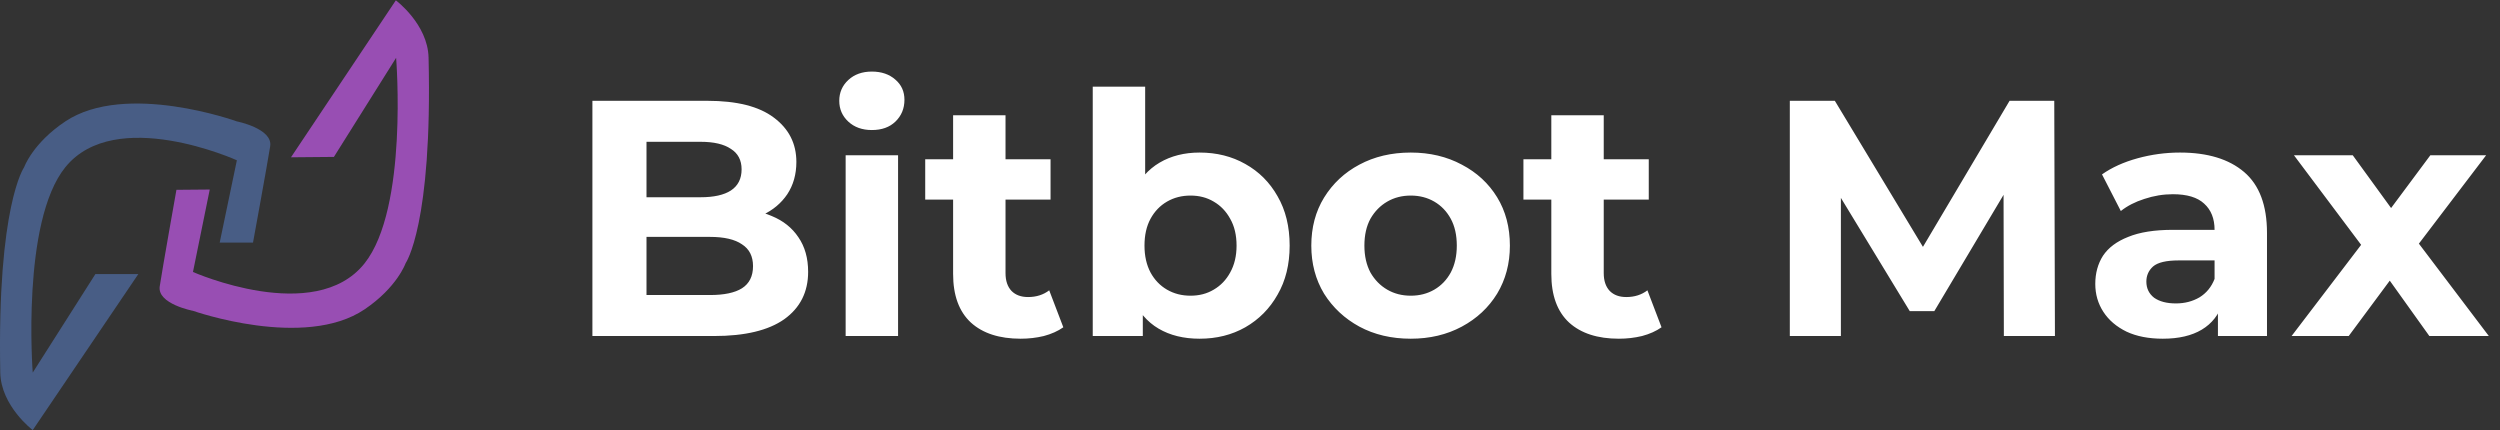
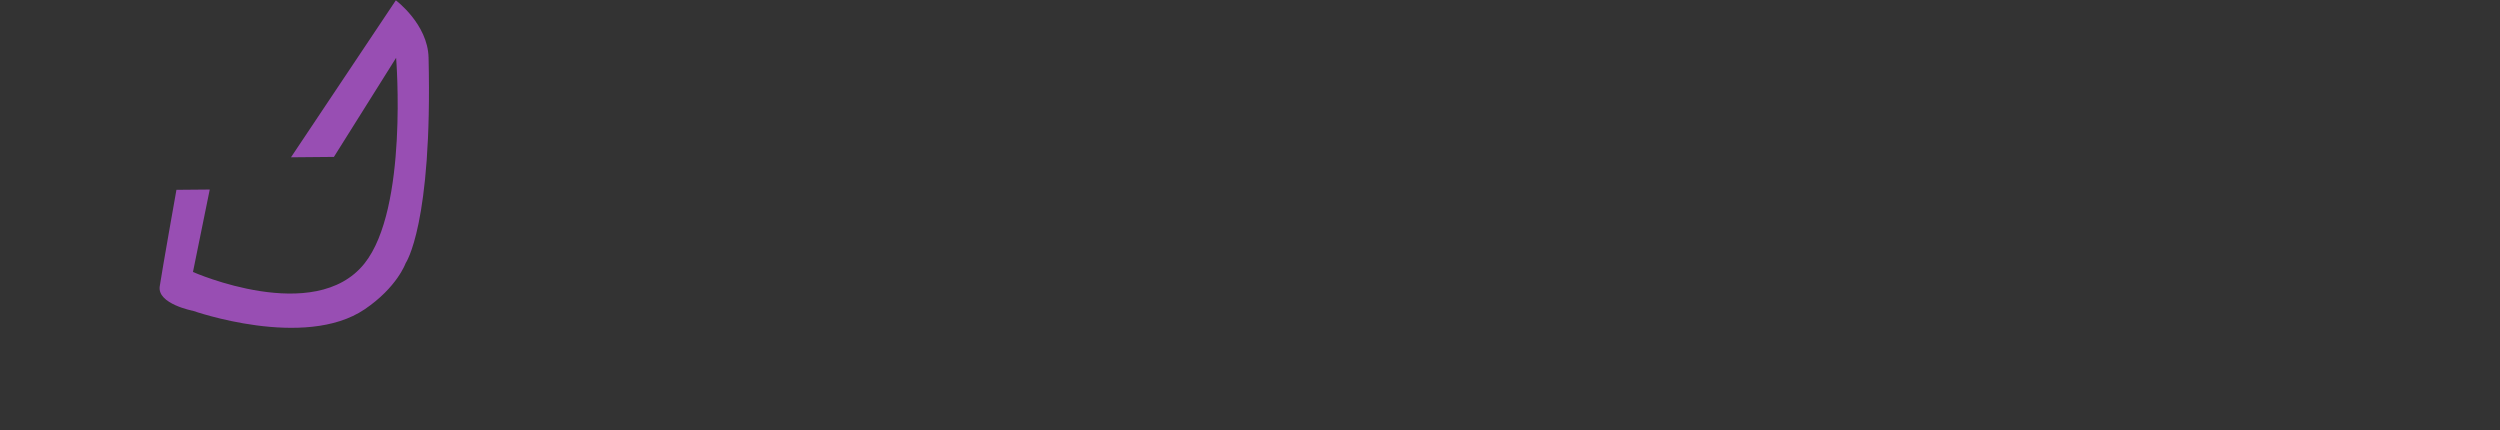
<svg xmlns="http://www.w3.org/2000/svg" width="186" height="32" viewBox="0 0 186 32" fill="none">
  <rect x="0" y="0" width="186" height="32" fill="#333333" stroke="none" />
-   <path d="M44.075 25V7.5H52.625C54.825 7.5 56.475 7.917 57.575 8.75C58.692 9.583 59.25 10.683 59.25 12.05C59.25 12.967 59.025 13.767 58.575 14.45C58.125 15.117 57.508 15.633 56.725 16C55.942 16.367 55.042 16.55 54.025 16.55L54.5 15.525C55.6 15.525 56.575 15.708 57.425 16.075C58.275 16.425 58.933 16.95 59.4 17.65C59.883 18.35 60.125 19.208 60.125 20.225C60.125 21.725 59.533 22.9 58.35 23.75C57.167 24.583 55.425 25 53.125 25H44.075ZM48.1 21.95H52.825C53.875 21.95 54.667 21.783 55.2 21.45C55.75 21.1 56.025 20.55 56.025 19.8C56.025 19.067 55.75 18.525 55.2 18.175C54.667 17.808 53.875 17.625 52.825 17.625H47.8V14.675H52.125C53.108 14.675 53.858 14.508 54.375 14.175C54.908 13.825 55.175 13.3 55.175 12.6C55.175 11.917 54.908 11.408 54.375 11.075C53.858 10.725 53.108 10.55 52.125 10.55H48.1V21.95ZM62.916 25V11.55H66.816V25H62.916ZM64.866 9.675C64.15 9.675 63.566 9.467 63.116 9.05C62.666 8.633 62.441 8.117 62.441 7.5C62.441 6.883 62.666 6.367 63.116 5.95C63.566 5.533 64.15 5.325 64.866 5.325C65.583 5.325 66.166 5.525 66.616 5.925C67.066 6.308 67.291 6.808 67.291 7.425C67.291 8.075 67.066 8.617 66.616 9.05C66.183 9.467 65.6 9.675 64.866 9.675ZM75.936 25.2C74.352 25.2 73.119 24.8 72.236 24C71.352 23.183 70.911 21.975 70.911 20.375V8.575H74.811V20.325C74.811 20.892 74.961 21.333 75.261 21.65C75.561 21.95 75.969 22.1 76.486 22.1C77.102 22.1 77.627 21.933 78.061 21.6L79.111 24.35C78.711 24.633 78.227 24.85 77.661 25C77.111 25.133 76.536 25.2 75.936 25.2ZM68.836 14.85V11.85H78.161V14.85H68.836ZM89.25 25.2C88.067 25.2 87.05 24.95 86.2 24.45C85.35 23.95 84.7 23.192 84.25 22.175C83.8 21.142 83.575 19.842 83.575 18.275C83.575 16.692 83.808 15.392 84.275 14.375C84.758 13.358 85.425 12.6 86.275 12.1C87.125 11.6 88.117 11.35 89.25 11.35C90.517 11.35 91.65 11.633 92.65 12.2C93.667 12.767 94.467 13.567 95.05 14.6C95.65 15.633 95.95 16.858 95.95 18.275C95.95 19.675 95.65 20.892 95.05 21.925C94.467 22.958 93.667 23.767 92.65 24.35C91.65 24.917 90.517 25.2 89.25 25.2ZM81.3 25V6.45H85.2V14.275L84.95 18.25L85.025 22.25V25H81.3ZM88.575 22C89.225 22 89.8 21.85 90.3 21.55C90.817 21.25 91.225 20.825 91.525 20.275C91.842 19.708 92 19.042 92 18.275C92 17.492 91.842 16.825 91.525 16.275C91.225 15.725 90.817 15.3 90.3 15C89.8 14.7 89.225 14.55 88.575 14.55C87.925 14.55 87.342 14.7 86.825 15C86.308 15.3 85.9 15.725 85.6 16.275C85.3 16.825 85.15 17.492 85.15 18.275C85.15 19.042 85.3 19.708 85.6 20.275C85.9 20.825 86.308 21.25 86.825 21.55C87.342 21.85 87.925 22 88.575 22ZM104.961 25.2C103.527 25.2 102.252 24.9 101.136 24.3C100.036 23.7 99.161 22.883 98.511 21.85C97.877 20.8 97.561 19.608 97.561 18.275C97.561 16.925 97.877 15.733 98.511 14.7C99.161 13.65 100.036 12.833 101.136 12.25C102.252 11.65 103.527 11.35 104.961 11.35C106.377 11.35 107.644 11.65 108.761 12.25C109.877 12.833 110.752 13.642 111.386 14.675C112.019 15.708 112.336 16.908 112.336 18.275C112.336 19.608 112.019 20.8 111.386 21.85C110.752 22.883 109.877 23.7 108.761 24.3C107.644 24.9 106.377 25.2 104.961 25.2ZM104.961 22C105.611 22 106.194 21.85 106.711 21.55C107.227 21.25 107.636 20.825 107.936 20.275C108.236 19.708 108.386 19.042 108.386 18.275C108.386 17.492 108.236 16.825 107.936 16.275C107.636 15.725 107.227 15.3 106.711 15C106.194 14.7 105.611 14.55 104.961 14.55C104.311 14.55 103.727 14.7 103.211 15C102.694 15.3 102.277 15.725 101.961 16.275C101.661 16.825 101.511 17.492 101.511 18.275C101.511 19.042 101.661 19.708 101.961 20.275C102.277 20.825 102.694 21.25 103.211 21.55C103.727 21.85 104.311 22 104.961 22ZM120.443 25.2C118.859 25.2 117.626 24.8 116.743 24C115.859 23.183 115.418 21.975 115.418 20.375V8.575H119.318V20.325C119.318 20.892 119.468 21.333 119.768 21.65C120.068 21.95 120.476 22.1 120.993 22.1C121.609 22.1 122.134 21.933 122.568 21.6L123.618 24.35C123.218 24.633 122.734 24.85 122.168 25C121.618 25.133 121.043 25.2 120.443 25.2ZM113.343 14.85V11.85H122.668V14.85H113.343ZM133.162 25V7.5H136.512L143.962 19.85H142.187L149.512 7.5H152.837L152.887 25H149.087L149.062 13.325H149.762L143.912 23.15H142.087L136.112 13.325H136.962V25H133.162ZM165.014 25V22.375L164.764 21.8V17.1C164.764 16.267 164.506 15.617 163.989 15.15C163.489 14.683 162.714 14.45 161.664 14.45C160.947 14.45 160.239 14.567 159.539 14.8C158.856 15.017 158.272 15.317 157.789 15.7L156.389 12.975C157.122 12.458 158.006 12.058 159.039 11.775C160.072 11.492 161.122 11.35 162.189 11.35C164.239 11.35 165.831 11.833 166.964 12.8C168.097 13.767 168.664 15.275 168.664 17.325V25H165.014ZM160.914 25.2C159.864 25.2 158.964 25.025 158.214 24.675C157.464 24.308 156.889 23.817 156.489 23.2C156.089 22.583 155.889 21.892 155.889 21.125C155.889 20.325 156.081 19.625 156.464 19.025C156.864 18.425 157.489 17.958 158.339 17.625C159.189 17.275 160.297 17.1 161.664 17.1H165.239V19.375H162.089C161.172 19.375 160.539 19.525 160.189 19.825C159.856 20.125 159.689 20.5 159.689 20.95C159.689 21.45 159.881 21.85 160.264 22.15C160.664 22.433 161.206 22.575 161.889 22.575C162.539 22.575 163.122 22.425 163.639 22.125C164.156 21.808 164.531 21.35 164.764 20.75L165.364 22.55C165.081 23.417 164.564 24.075 163.814 24.525C163.064 24.975 162.097 25.2 160.914 25.2ZM170.494 25L176.519 17.1L176.444 19.25L170.669 11.55H175.044L178.694 16.575L177.044 16.625L180.819 11.55H184.969L179.169 19.175V17.075L185.169 25H180.744L176.919 19.65L178.544 19.875L174.744 25H170.494Z" fill="white" />
-   <path d="M17.623 11.925L16.346 18.049H18.824C18.824 18.049 19.897 12.192 20.102 10.878C20.306 9.565 17.623 9.032 17.623 9.032C17.623 9.032 9.357 6.041 4.862 9.032C2.435 10.648 1.796 12.44 1.796 12.44C1.796 12.44 -0.222 15.28 0.02 27.721C0.069 30.208 2.435 31.999 2.435 31.999L10.291 20.391H7.097L2.435 27.721C2.435 27.721 1.575 16.501 4.862 12.44C8.586 7.839 17.623 11.925 17.623 11.925Z" fill="#485D85" />
  <path d="M14.357 20.235L15.605 14.101L13.127 14.123C13.127 14.123 12.082 19.99 11.884 21.305C11.685 22.62 14.371 23.128 14.371 23.128C14.371 23.128 22.651 26.044 27.132 23.012C29.552 21.375 30.182 19.576 30.182 19.576C30.182 19.576 32.187 16.718 31.885 4.279C31.825 1.793 29.451 0.024 29.451 0.024L21.649 11.703L24.843 11.674L29.471 4.301C29.471 4.301 30.384 15.513 27.116 19.604C23.414 24.239 14.357 20.235 14.357 20.235Z" fill="#984EB3" />
</svg>